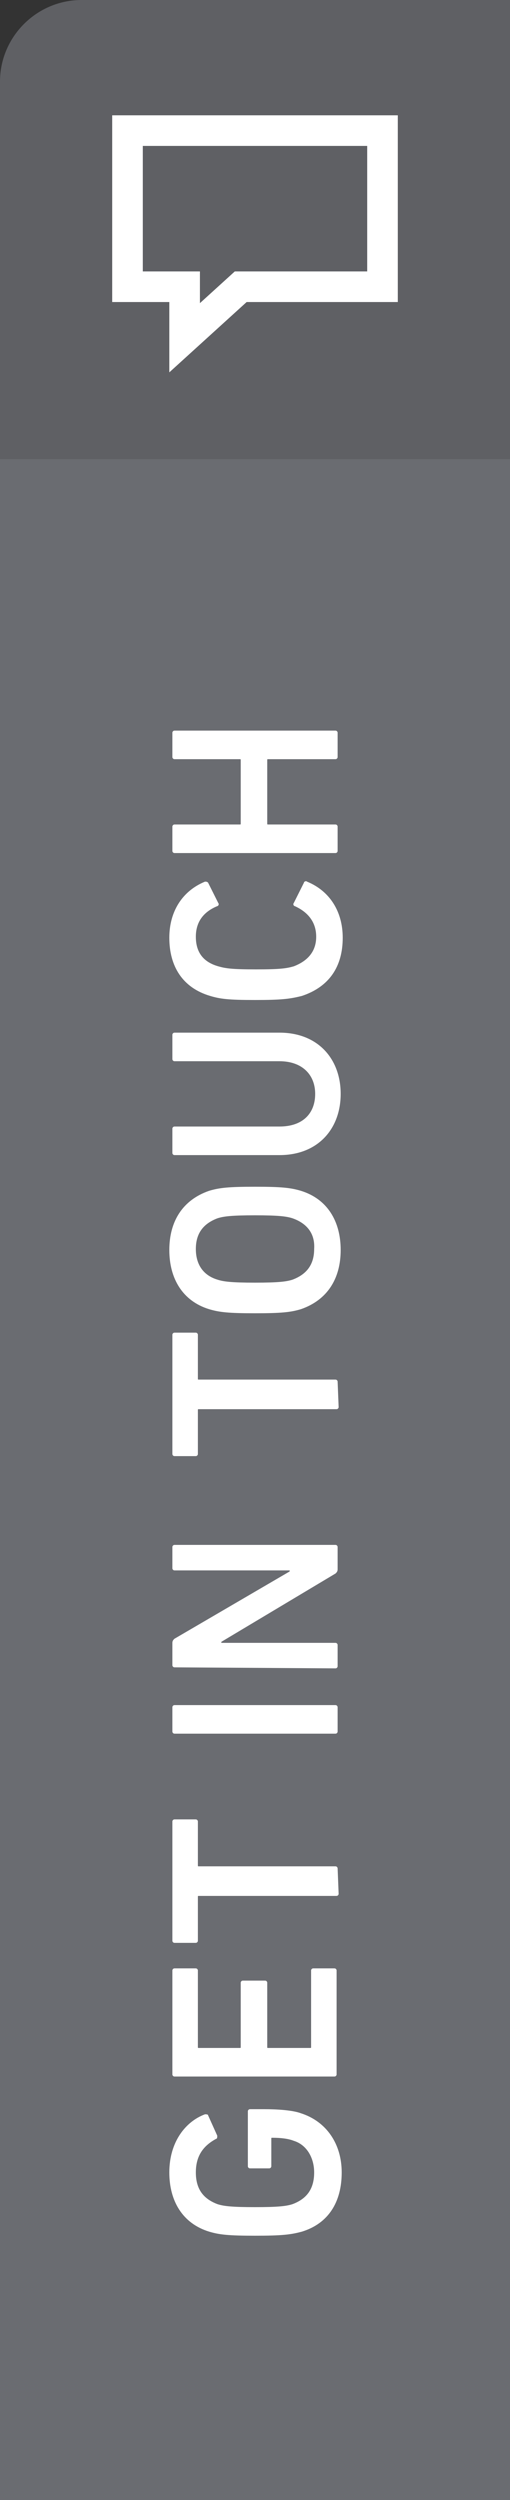
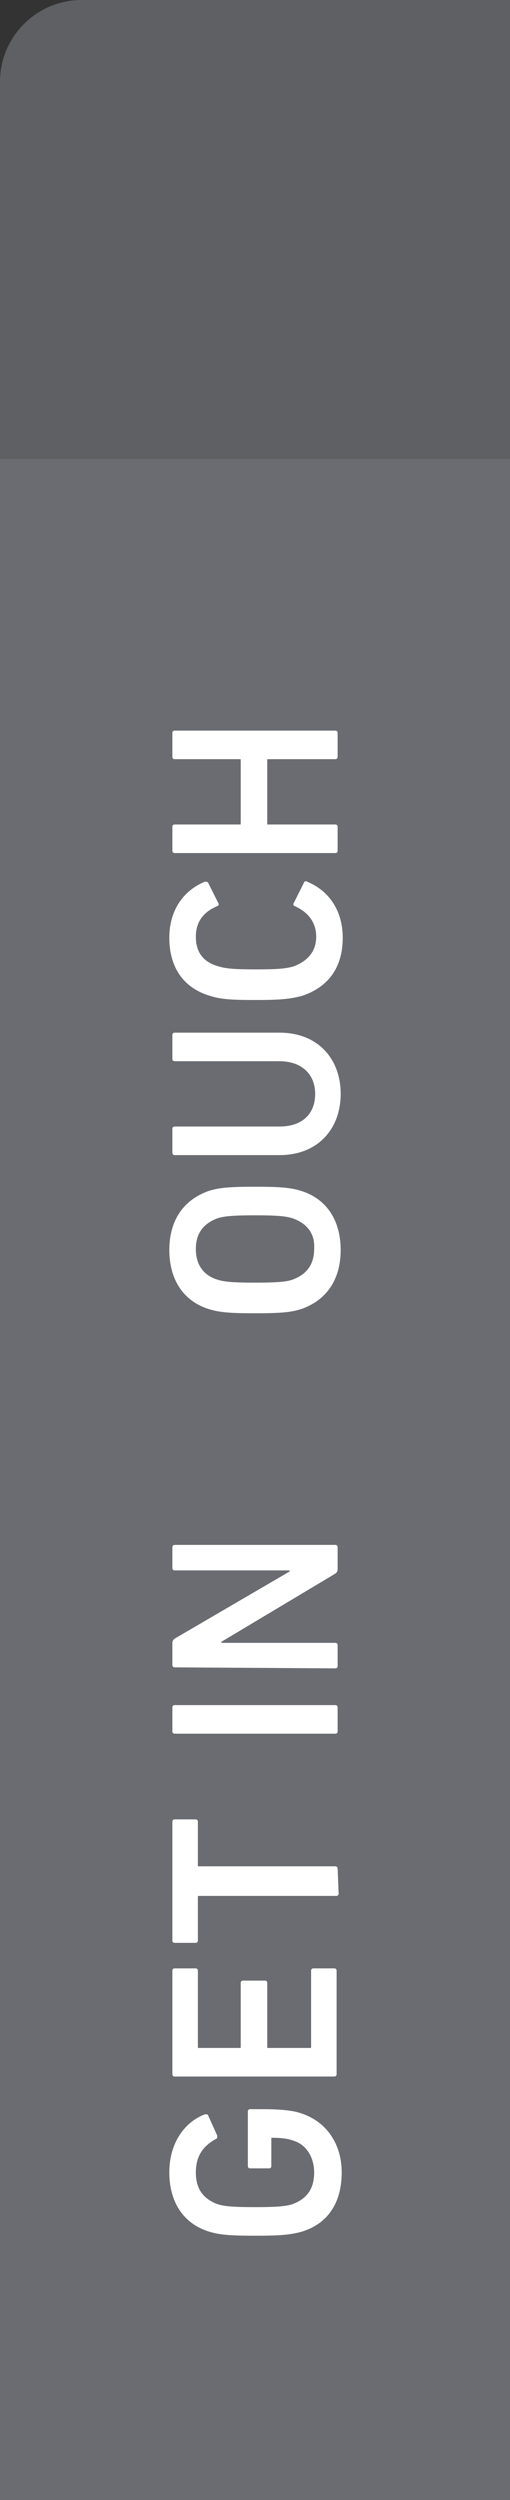
<svg xmlns="http://www.w3.org/2000/svg" xmlns:xlink="http://www.w3.org/1999/xlink" version="1.1" id="Ebene_1" x="0px" y="0px" viewBox="0 0 50 245" style="enable-background:new 0 0 50 245;" xml:space="preserve">
  <rect x="0" y="0" width="50" height="245" fill="#333333" stroke="none" />
  <style type="text/css">
	.st0{opacity:0.8;clip-path:url(#SVGID_00000016790333841464218910000018381551252951338383_);fill:#6A6C71;}
	.st1{clip-path:url(#SVGID_00000060728769803697362580000000728997074718309796_);fill:#6A6C71;}
	.st2{fill:#FFFFFF;}
	.st3{fill:none;stroke:#FFFFFF;stroke-width:3;}
</style>
  <g>
    <g>
      <defs>
        <rect id="SVGID_1_" width="50" height="245" />
      </defs>
      <clipPath id="SVGID_00000096745023507924582140000011355185829752309175_">
        <use xlink:href="#SVGID_1_" style="overflow:visible;" />
      </clipPath>
      <path style="opacity:0.8;clip-path:url(#SVGID_00000096745023507924582140000011355185829752309175_);fill:#6A6C71;" d="M8,0    C3.6,0,0,3.6,0,8v37h50V0H8z" />
    </g>
    <g>
      <defs>
        <rect id="SVGID_00000052792127620346571840000008683409560967861897_" width="50" height="245" />
      </defs>
      <clipPath id="SVGID_00000165913876054612397910000003086946283480318877_">
        <use xlink:href="#SVGID_00000052792127620346571840000008683409560967861897_" style="overflow:visible;" />
      </clipPath>
      <path style="clip-path:url(#SVGID_00000165913876054612397910000003086946283480318877_);fill:#6A6C71;" d="M50,245V45H0v200H50z" />
    </g>
  </g>
  <g>
    <path class="st2" d="M25,219.1c-2.6,0-3.5-0.1-4.5-0.4c-2.6-0.8-3.9-3-3.9-5.8c0-3,1.6-5,3.5-5.7c0.1,0,0.3,0,0.3,0.1l0.9,2   c0,0.1,0,0.3-0.1,0.3c-1.3,0.7-2,1.7-2,3.3c0,1.7,0.8,2.6,2.1,3.1c0.6,0.2,1.4,0.3,3.7,0.3s3.1-0.1,3.7-0.3   c1.3-0.5,2.1-1.4,2.1-3.1c0-1.4-0.7-2.7-2-3.1c-0.5-0.2-1.2-0.3-2.1-0.3c-0.1,0-0.1,0-0.1,0.1v2.7c0,0.1-0.1,0.2-0.2,0.2h-1.9   c-0.1,0-0.2-0.1-0.2-0.2v-5.4c0-0.1,0.1-0.2,0.2-0.2h1.4c1.3,0,2.8,0.1,3.6,0.4c2.5,0.8,4,3,4,5.8c0,2.9-1.3,5-3.9,5.8   C28.5,219,27.6,219.1,25,219.1z" />
    <path class="st2" d="M17.1,203.5c-0.1,0-0.2-0.1-0.2-0.2v-10.2c0-0.1,0.1-0.2,0.2-0.2h2.1c0.1,0,0.2,0.1,0.2,0.2v7.5   c0,0.1,0,0.1,0.1,0.1h4c0.1,0,0.1,0,0.1-0.1v-6.3c0-0.1,0.1-0.2,0.2-0.2H26c0.1,0,0.2,0.1,0.2,0.2v6.3c0,0.1,0,0.1,0.1,0.1h4.1   c0.1,0,0.1,0,0.1-0.1v-7.5c0-0.1,0.1-0.2,0.2-0.2h2.1c0.1,0,0.2,0.1,0.2,0.2v10.2c0,0.1-0.1,0.2-0.2,0.2H17.1z" />
    <path class="st2" d="M33.2,185.6c0,0.1-0.1,0.2-0.2,0.2H19.5c-0.1,0-0.1,0-0.1,0.1v4.3c0,0.1-0.1,0.2-0.2,0.2h-2.1   c-0.1,0-0.2-0.1-0.2-0.2v-11.7c0-0.1,0.1-0.2,0.2-0.2h2.1c0.1,0,0.2,0.1,0.2,0.2v4.3c0,0.1,0,0.1,0.1,0.1h13.4   c0.1,0,0.2,0.1,0.2,0.2L33.2,185.6L33.2,185.6z" />
    <path class="st2" d="M17.1,169.9c-0.1,0-0.2-0.1-0.2-0.2v-2.4c0-0.1,0.1-0.2,0.2-0.2h15.8c0.1,0,0.2,0.1,0.2,0.2v2.4   c0,0.1-0.1,0.2-0.2,0.2H17.1z" />
    <path class="st2" d="M17.1,163.4c-0.1,0-0.2-0.1-0.2-0.2V161c0-0.2,0.1-0.3,0.2-0.4l11.3-6.6v-0.1H17.1c-0.1,0-0.2-0.1-0.2-0.2   v-2.1c0-0.1,0.1-0.2,0.2-0.2h15.8c0.1,0,0.2,0.1,0.2,0.2v2.2c0,0.2-0.1,0.3-0.2,0.4l-11.2,6.7v0.1h11.2c0.1,0,0.2,0.1,0.2,0.2v2.1   c0,0.1-0.1,0.2-0.2,0.2L17.1,163.4L17.1,163.4z" />
-     <path class="st2" d="M33.2,137.9c0,0.1-0.1,0.2-0.2,0.2H19.5c-0.1,0-0.1,0-0.1,0.1v4.3c0,0.1-0.1,0.2-0.2,0.2h-2.1   c-0.1,0-0.2-0.1-0.2-0.2v-11.7c0-0.1,0.1-0.2,0.2-0.2h2.1c0.1,0,0.2,0.1,0.2,0.2v4.3c0,0.1,0,0.1,0.1,0.1h13.4   c0.1,0,0.2,0.1,0.2,0.2L33.2,137.9L33.2,137.9z" />
    <path class="st2" d="M29.5,128.3c-1,0.3-1.9,0.4-4.5,0.4s-3.5-0.1-4.5-0.4c-2.6-0.8-3.9-3-3.9-5.8s1.3-4.9,3.9-5.8   c1-0.3,1.9-0.4,4.5-0.4s3.5,0.1,4.5,0.4c2.6,0.8,3.9,3,3.9,5.8S32.1,127.4,29.5,128.3z M28.7,119.4c-0.6-0.2-1.4-0.3-3.7-0.3   s-3.1,0.1-3.7,0.3c-1.3,0.5-2.1,1.4-2.1,3s0.8,2.6,2.1,3c0.6,0.2,1.4,0.3,3.7,0.3s3.1-0.1,3.7-0.3c1.3-0.5,2.1-1.4,2.1-3   C30.9,120.9,30.1,119.9,28.7,119.4z" />
    <path class="st2" d="M27.4,104H17.1c-0.1,0-0.2-0.1-0.2-0.2v-2.4c0-0.1,0.1-0.2,0.2-0.2h10.3c3.8,0,6,2.6,6,6s-2.2,6-6,6H17.1   c-0.1,0-0.2-0.1-0.2-0.2v-2.4c0-0.1,0.1-0.2,0.2-0.2h10.3c2.3,0,3.5-1.3,3.5-3.2C30.9,105.3,29.6,104,27.4,104z" />
    <path class="st2" d="M25,98c-2.6,0-3.4-0.1-4.4-0.4c-2.7-0.8-4-2.9-4-5.7c0-2.6,1.3-4.6,3.5-5.5c0.1,0,0.2,0,0.3,0.1l1,2   c0.1,0.1,0,0.3-0.1,0.3c-1.2,0.5-2.1,1.4-2.1,3s0.8,2.5,2.2,2.9c0.7,0.2,1.3,0.3,3.7,0.3s3-0.1,3.7-0.3c1.3-0.5,2.2-1.4,2.2-2.9   c0-1.6-1-2.5-2.1-3c-0.1,0-0.2-0.2-0.1-0.3l1-2c0-0.1,0.2-0.2,0.3-0.1c2.2,0.9,3.5,2.9,3.5,5.5c0,2.8-1.3,4.8-4,5.7   C28.4,97.9,27.6,98,25,98z" />
    <path class="st2" d="M17.1,83.6c-0.1,0-0.2-0.1-0.2-0.2V81c0-0.1,0.1-0.2,0.2-0.2h6.4c0.1,0,0.1,0,0.1-0.1v-6.2   c0-0.1,0-0.1-0.1-0.1h-6.4c-0.1,0-0.2-0.1-0.2-0.2v-2.4c0-0.1,0.1-0.2,0.2-0.2h15.8c0.1,0,0.2,0.1,0.2,0.2v2.4   c0,0.1-0.1,0.2-0.2,0.2h-6.6c-0.1,0-0.1,0-0.1,0.1v6.2c0,0.1,0,0.1,0.1,0.1h6.6c0.1,0,0.2,0.1,0.2,0.2v2.4c0,0.1-0.1,0.2-0.2,0.2   H17.1z" />
  </g>
-   <polygon class="st3" points="12.5,12.8 12.5,28.1 18.1,28.1 18.1,33.1 23.6,28.1 37.5,28.1 37.5,12.8 " />
</svg>